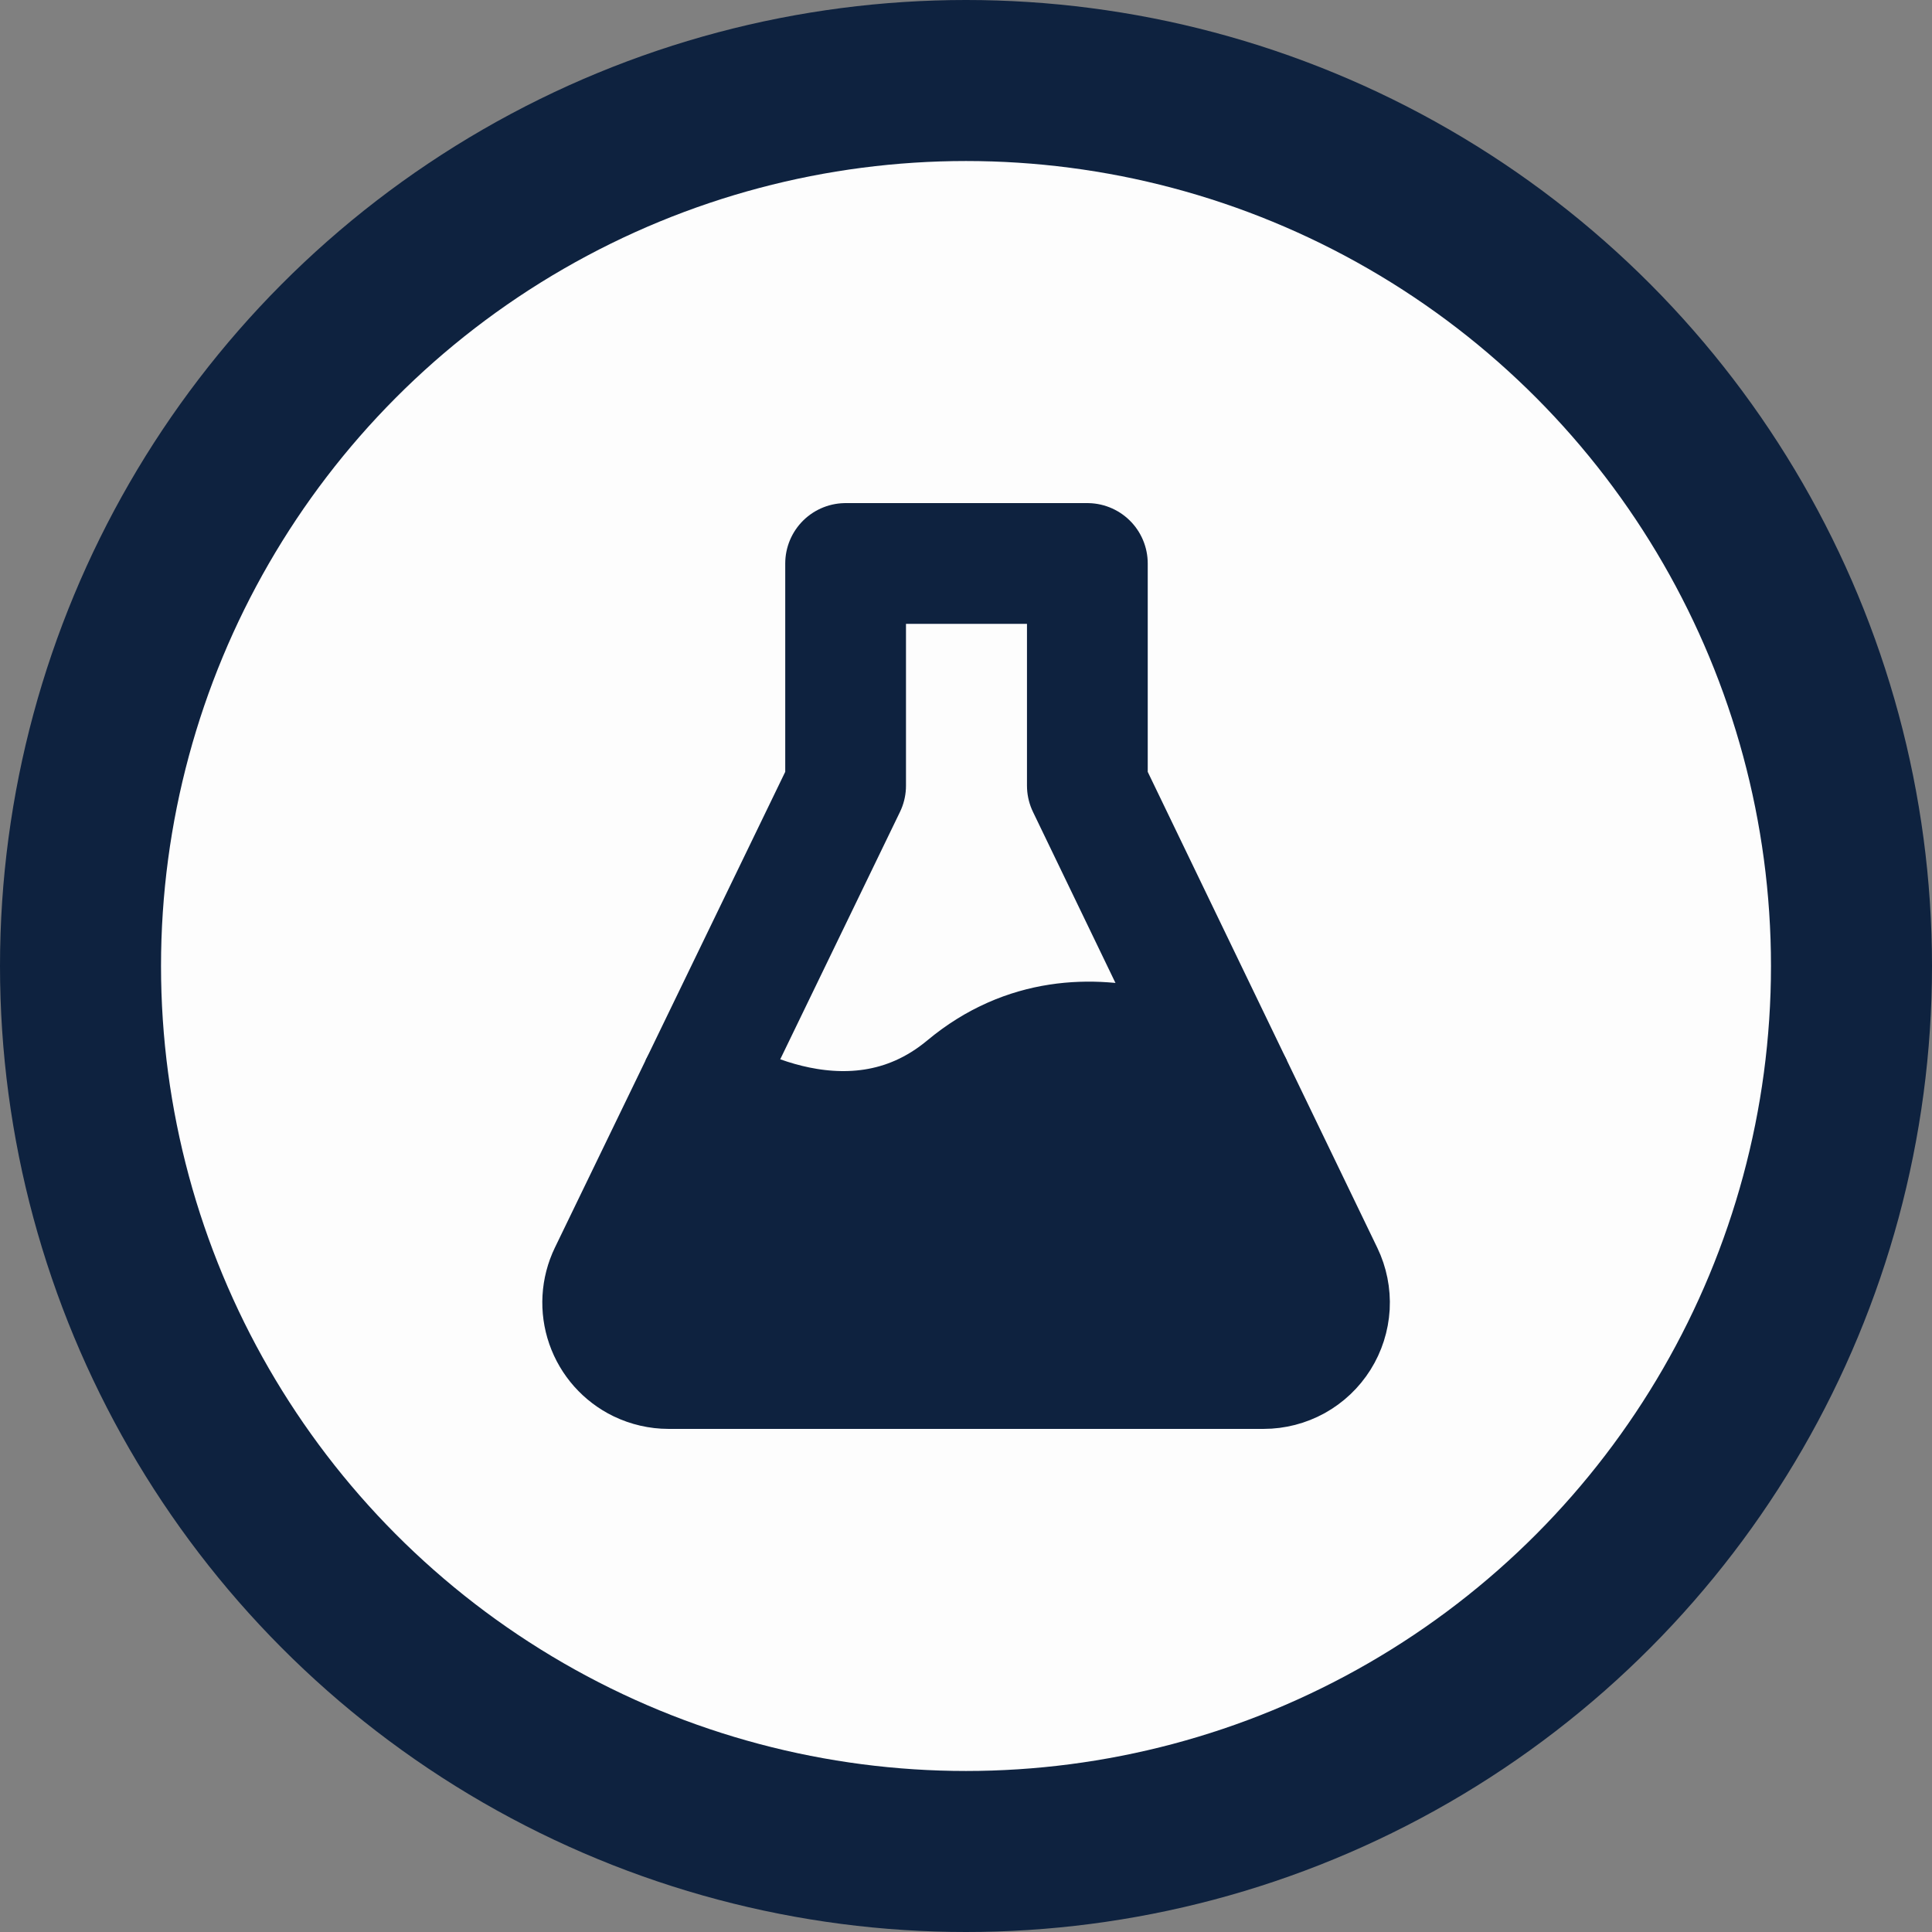
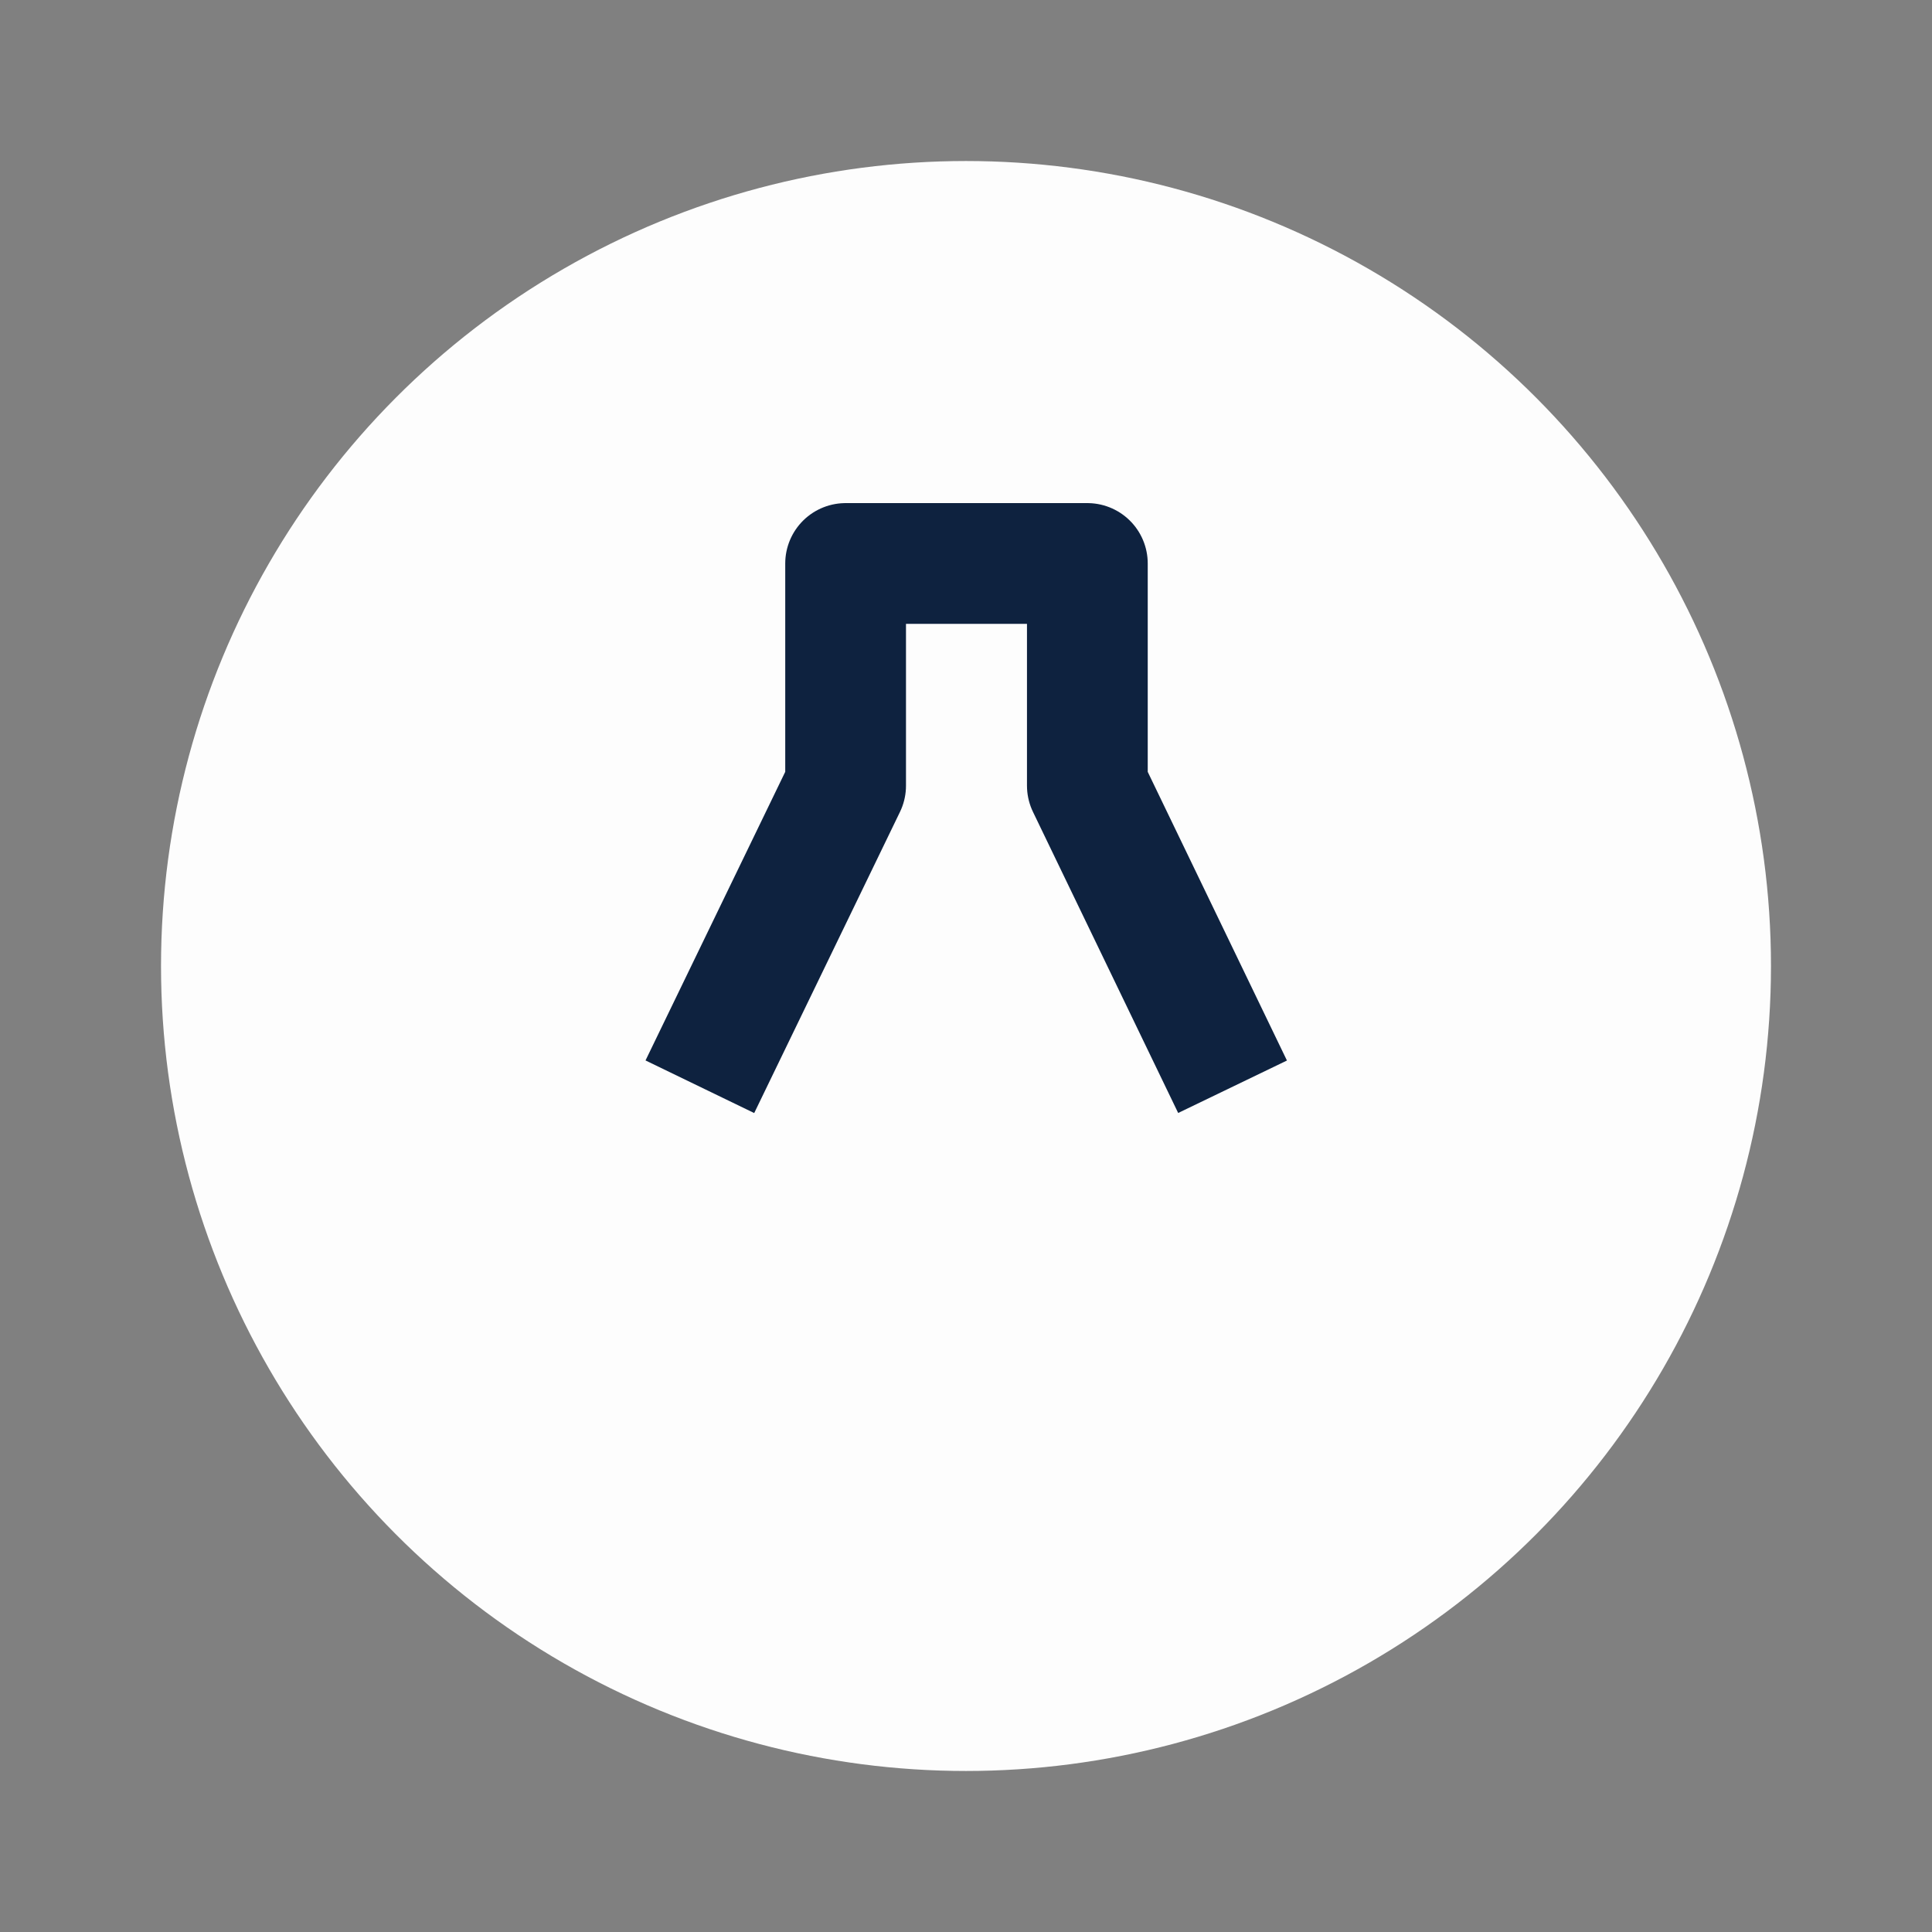
<svg xmlns="http://www.w3.org/2000/svg" width="32" height="32" viewBox="0 0 32 32" fill="none">
  <rect x="0" y="0" width="32" height="32" fill="#808080" stroke="none" />
-   <circle cx="16" cy="16" r="16" fill="#0E223F" />
  <circle cx="16" cy="16" r="13.333" fill="#FDFDFD" />
  <g clip-path="url(#clip0_1210_82)">
    <path d="M11.592 18L14.006 13.013V9.333H18.01V13.013L20.415 18" stroke="#0E223F" stroke-width="2" stroke-linejoin="round" />
-     <path d="M10.598 22.558C10.338 22.432 10.138 22.207 10.043 21.934C9.948 21.661 9.965 21.361 10.091 21.1L11.592 18C11.592 18 14 19.667 16 18C18 16.333 20.415 18 20.415 18L21.912 21.102C21.992 21.268 22.029 21.452 22.019 21.636C22.008 21.821 21.951 22 21.853 22.156C21.755 22.312 21.619 22.441 21.457 22.531C21.295 22.62 21.114 22.667 20.929 22.667H11.073C10.909 22.667 10.746 22.629 10.598 22.558Z" fill="#0E223F" stroke="#0E223F" stroke-width="2" stroke-linejoin="round" />
  </g>
  <defs>
    <clipPath id="clip0_1210_82">
      <rect width="16" height="16" fill="white" transform="translate(8 8)" />
    </clipPath>
  </defs>
</svg>